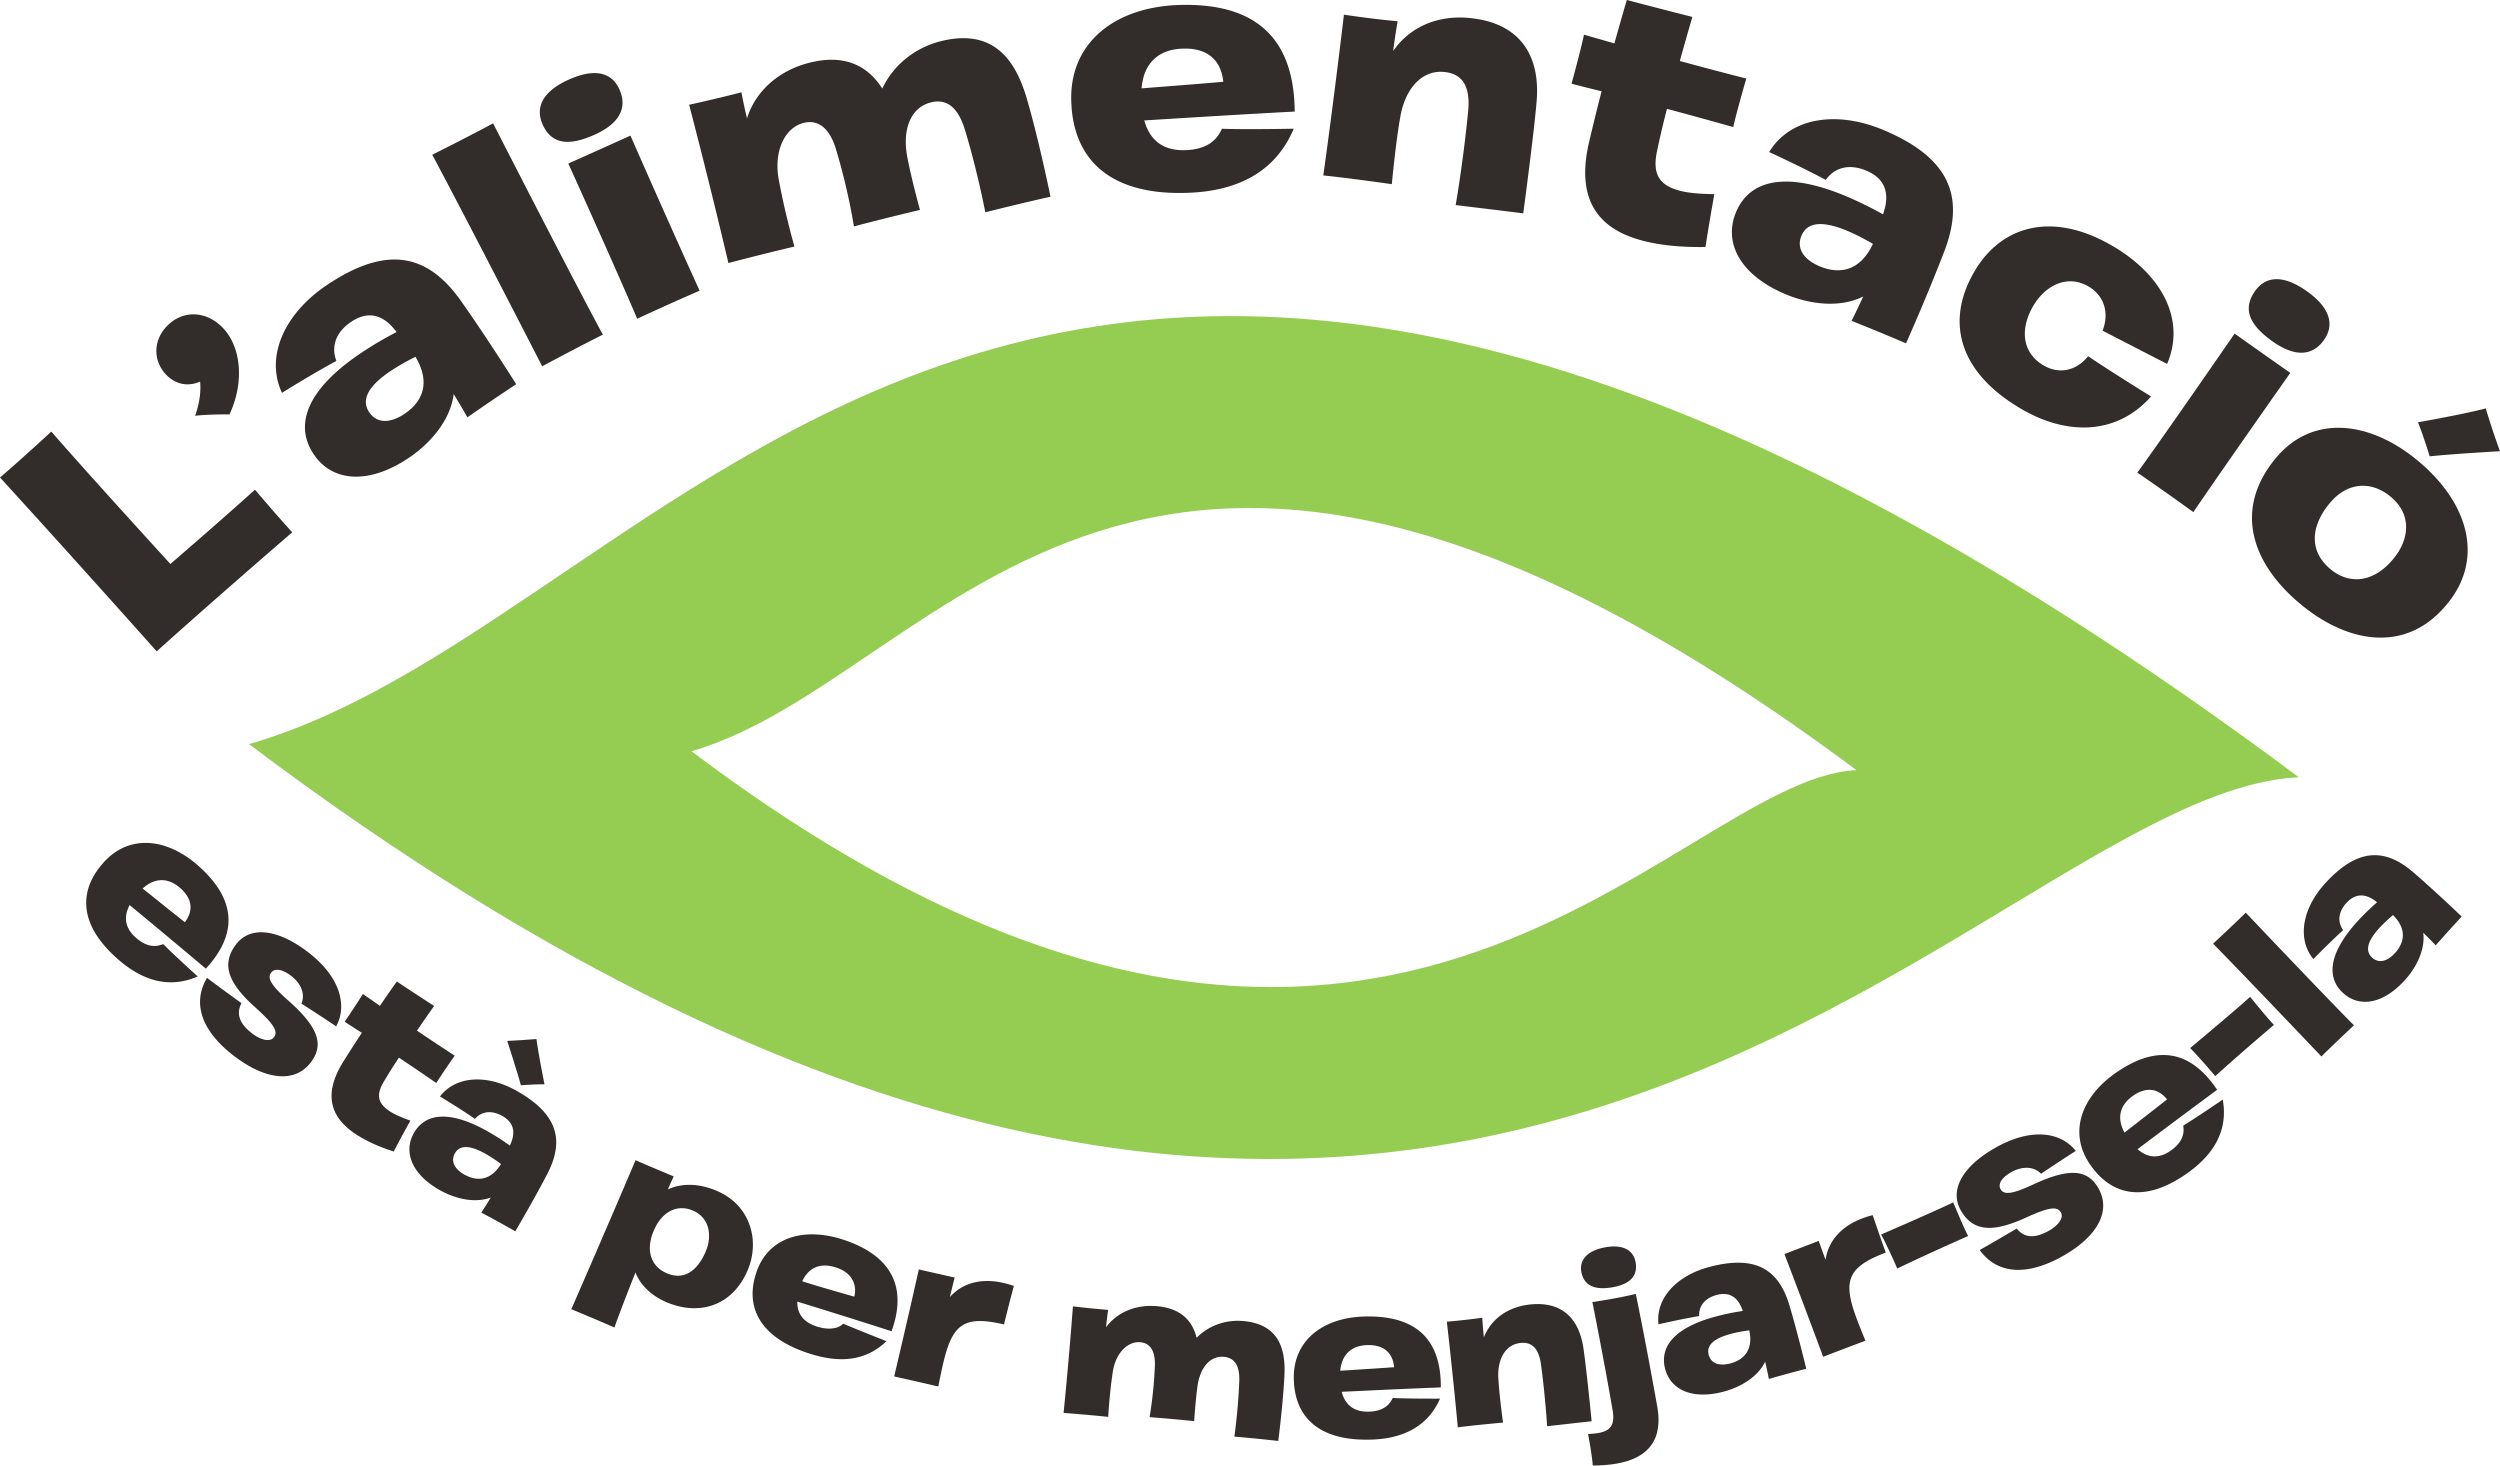
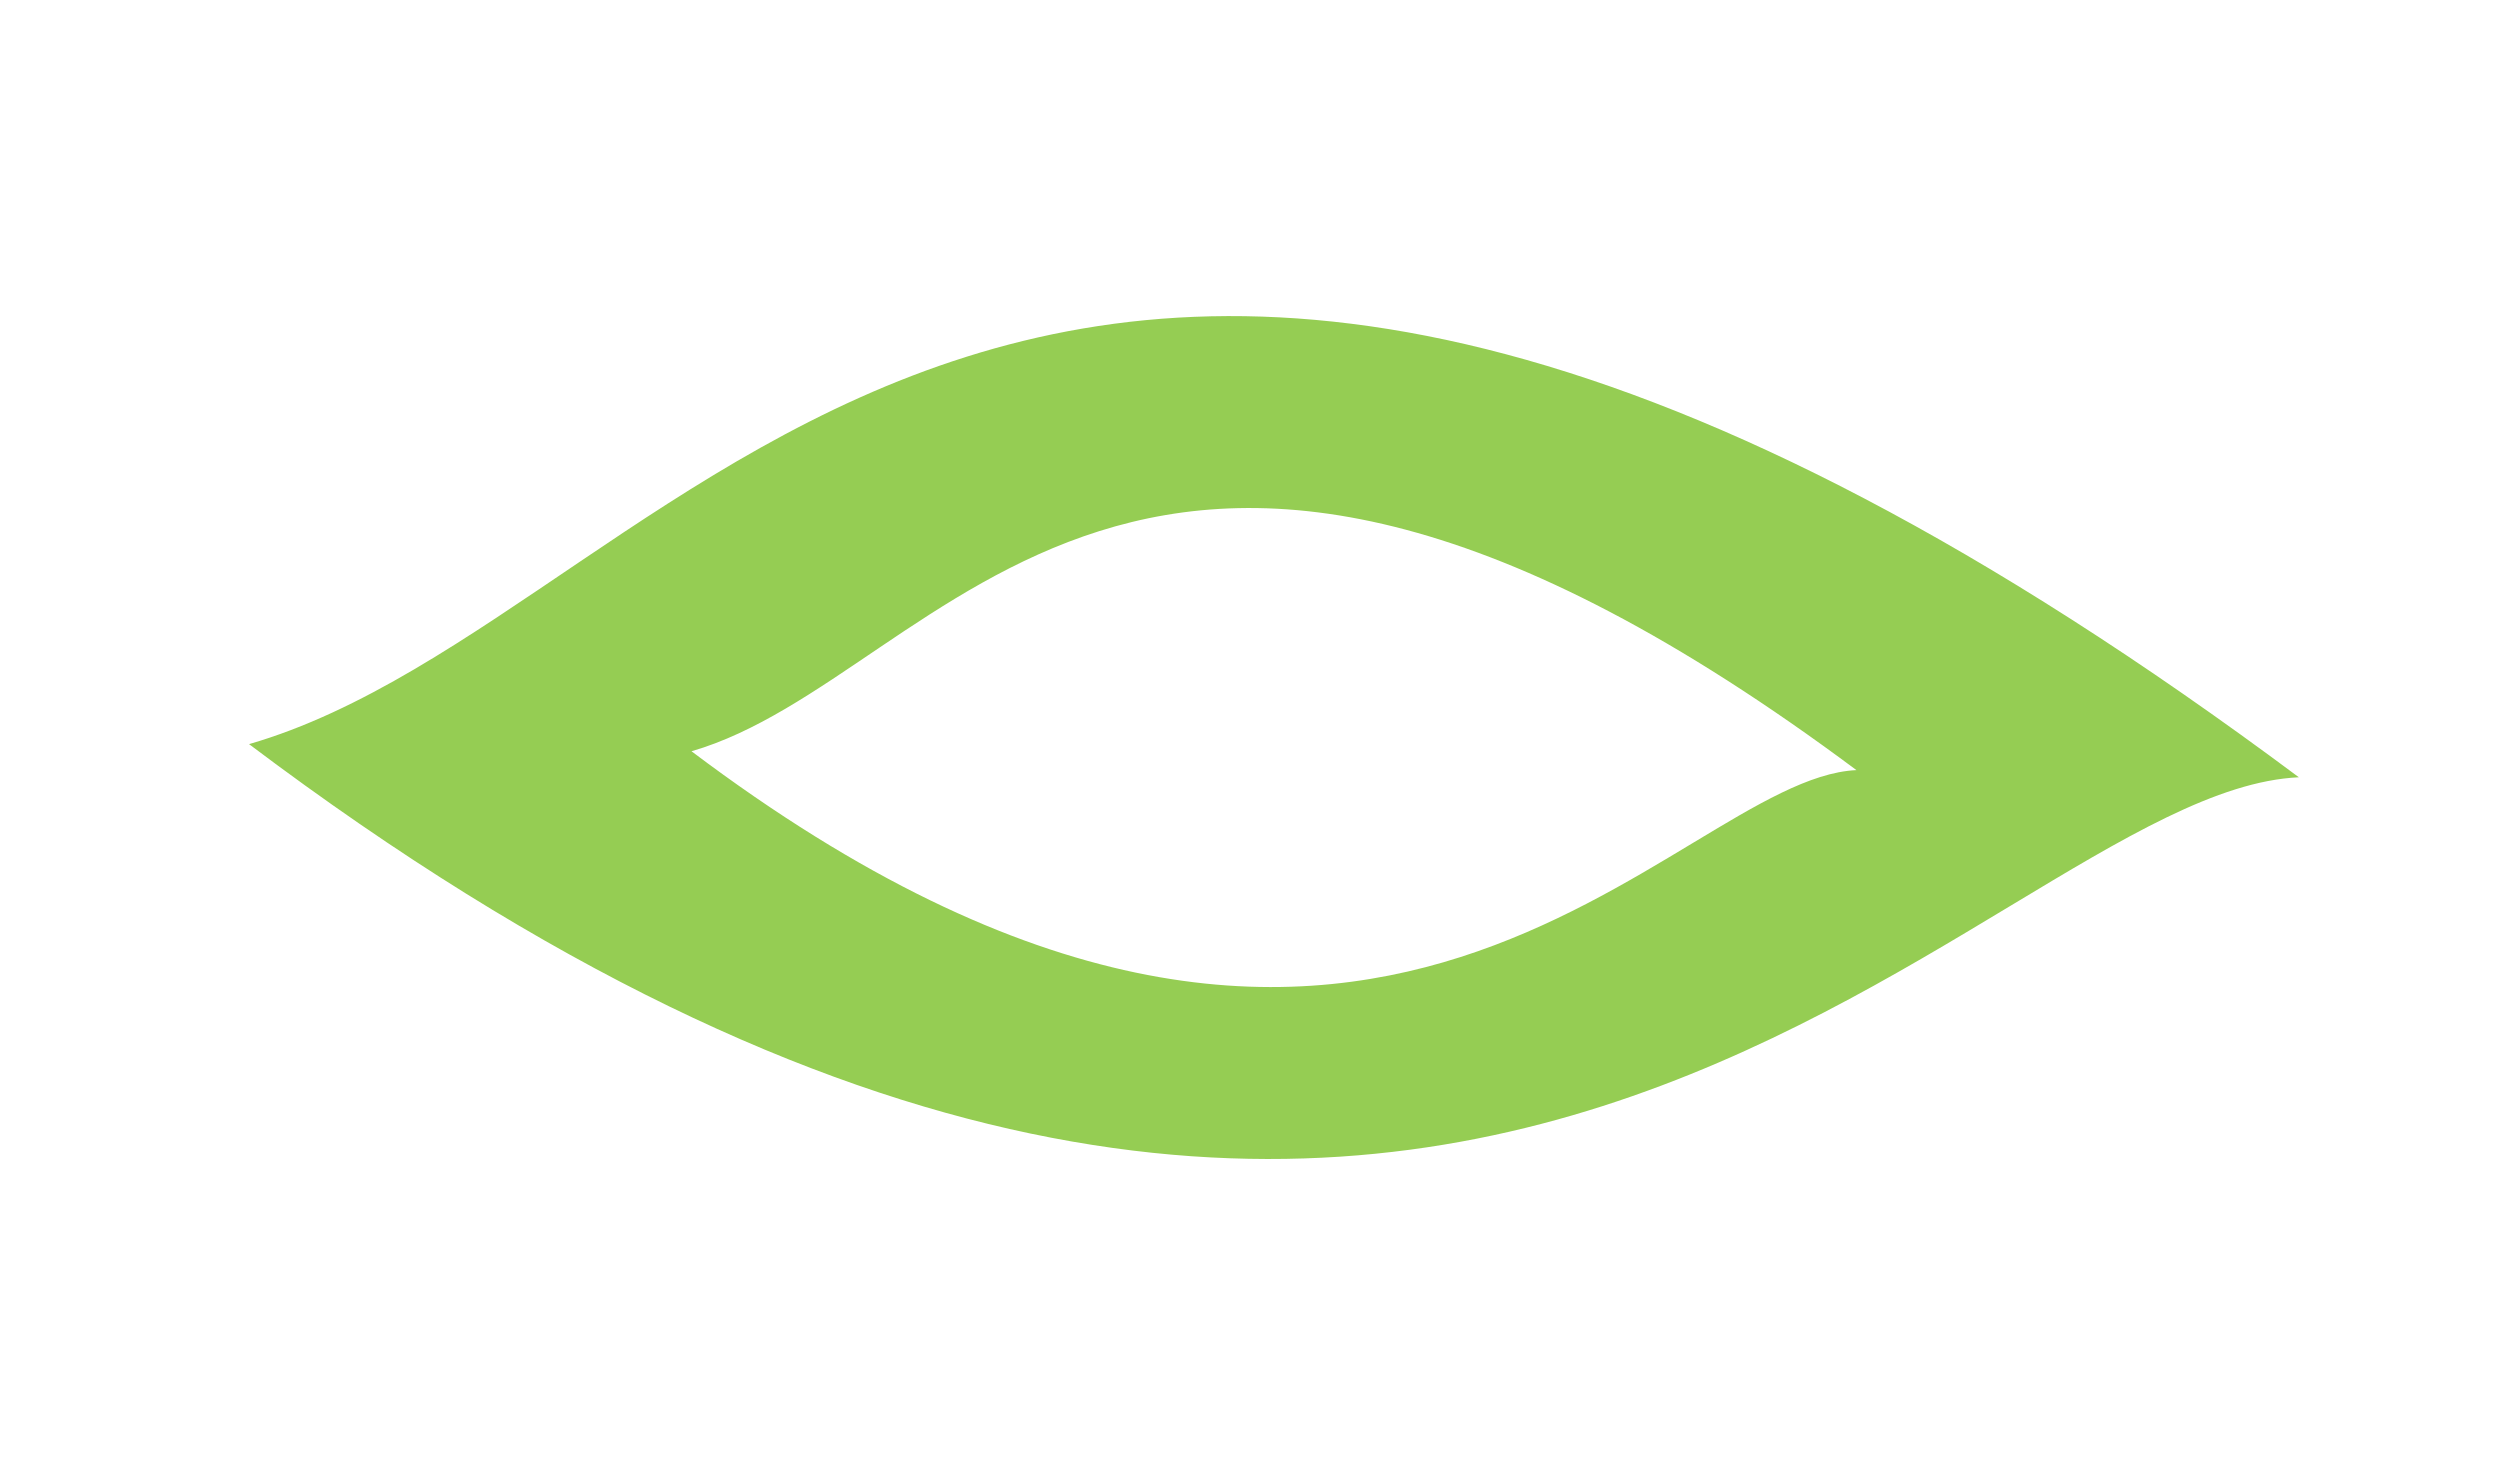
<svg xmlns="http://www.w3.org/2000/svg" width="261" height="153">
  <g fill="none" fill-rule="evenodd">
    <path fill="#95CD53" d="M240 81.147c-132.57-98.85-166.994-17.074-214-3.46 125.47 94.568 180.057 5.04 214 3.46m-46.19-.747c-19.29.898-50.314 51.779-121.618-1.968 26.71-7.733 46.276-54.21 121.618 1.968" />
-     <path fill="#322C2A" d="M16.36 68s5.28-4.773 14.149-12.426c0 0-1.446-1.574-3.893-4.45 0 0-2.947 2.685-8.826 7.756C8.186 48.357 5.359 45.056 5.359 45.056 1.694 48.433 0 49.85 0 49.85 7.642 58.21 16.36 68 16.36 68m7.599-24.732c1.517-3.265 1.2-6.638-.328-8.612-1.548-2-3.98-2.405-5.744-1.022-1.707 1.335-2.081 3.53-.795 5.191.877 1.126 2.296 1.685 3.798 1.008.07.67.07 1.893-.518 3.573 0 0 1.313-.164 3.587-.138m18.695 4.55c2.48-1.665 4.402-4.111 4.708-6.676a79 79 0 0 1 1.437 2.427 201.434 201.434 0 0 1 5.093-3.455s-2.815-4.506-5.75-8.675c-3.54-5.011-7.804-5.841-14.009-1.683-4.37 2.93-6.487 7.397-4.696 11.257 3.534-2.197 5.682-3.334 5.682-3.334-.54-1.398-.157-2.943 1.557-4.09 1.685-1.128 3.2-.772 4.46.742.13.129.27.336.27.336a37.344 37.344 0 0 0-3.688 2.17c-5.907 3.958-6.921 7.642-4.99 10.554 1.948 2.94 5.759 3.219 9.926.427m-.414-4.617c-1.45.971-2.874 1.071-3.702-.175-.789-1.191-.275-2.605 2.234-4.288a24.005 24.005 0 0 1 2.6-1.485c1.694 2.812.613 4.782-1.132 5.948m20.697-8.267s-2.174-3.931-11.459-22.056c0 0-1.836 1.013-6.35 3.279 0 0 2.63 4.864 11.478 22.087 0 0 2.498-1.362 6.331-3.31m3.587-1.656c3.676-1.71 6.517-2.93 6.517-2.93-3.022-6.62-7.223-16.19-7.223-16.19-3.917 1.778-6.484 2.916-6.484 2.916 5.395 11.932 7.19 16.204 7.19 16.204M62.02 14.087c2.797-1.238 3.45-2.934 2.66-4.729-.76-1.731-2.482-2.295-5.244-1.07-2.792 1.237-3.571 2.911-2.799 4.677.906 2.059 2.658 2.333 5.383 1.122M76.044 27.46c4.3-1.122 6.893-1.719 6.893-1.719s-.968-3.401-1.572-6.669c-.711-3.243.582-5.763 2.546-6.244 1.66-.405 2.779.755 3.384 2.814a65.838 65.838 0 0 1 1.857 7.993c3.849-1.01 6.893-1.718 6.893-1.718s-.88-3.201-1.28-5.31c-.608-2.824.164-5.366 2.445-5.923 1.827-.445 2.93.793 3.576 3.023 1.273 4.207 2.08 8.457 2.08 8.457 3.928-.995 6.808-1.625 6.808-1.625s-1.215-5.95-2.482-10.269c-1.235-4.216-3.616-7.272-8.9-5.986-2.862.7-5.072 2.6-6.181 4.964-1.586-2.48-4.008-3.577-7.525-2.718-3.385.826-5.761 3.095-6.596 5.835-.37-1.527-.585-2.725-.585-2.725-3.06.784-5.458 1.296-5.458 1.296 2.516 9.672 4.097 16.524 4.097 16.524m48.145-7.337c5.042-.216 8.973-2.173 10.877-6.685-5.644.1-7.498.002-7.498.002-.646 1.492-1.933 2.155-3.744 2.233-2.34.102-3.776-.98-4.36-3.099 10.808-.681 15.704-.926 15.704-.926-.056-7.11-3.51-11.462-12.276-11.121-6.705.291-11.307 4.098-11.048 10.16.215 5.78 3.833 9.805 12.345 9.436m-.781-15.044c2.517-.11 4.06 1.075 4.304 3.46-4.143.358-6.802.542-8.534.69.208-2.547 1.674-4.039 4.23-4.15m28.566 16.333s5.29.636 7.053.861c0 0 1.085-8.067 1.388-11.591.439-4.909-1.74-8.065-6.417-8.733-3.901-.57-6.882.957-8.55 3.373.211-1.666.464-3.108.464-3.108-2.237-.176-5.605-.679-5.605-.679-1.198 10.066-2.154 16.782-2.154 16.782 2.723.276 7.152.91 7.152.91s.432-4.55.874-6.938c.492-3.034 2.286-5.073 4.72-4.761 2.112.269 2.614 1.952 2.355 4.294-.5 5.117-1.28 9.59-1.28 9.59m26.08 4.374s.337-2.273.924-5.514c-1.497-.025-2.684-.116-3.612-.36-2.27-.6-2.856-1.862-2.365-4.168a93.26 93.26 0 0 1 1.03-4.379c2.201.581 4.526 1.231 6.924 1.9 0 0 .182-.987 1.357-5.067 0 0-2.756-.69-6.937-1.83.729-2.65 1.309-4.6 1.309-4.6S173.309.916 169.839 0c0 0-.56 1.881-1.293 4.532l-3.177-.91s-.242 1.226-1.298 5.118c0 0 1.271.336 3.136.79-.47 1.796-.902 3.602-1.291 5.233-1.43 6.044.885 9.13 5.56 10.358 1.853.49 4.074.706 6.578.666m8.33 4.917c2.753 1.158 5.842 1.412 8.136.245a70.915 70.915 0 0 1-1.216 2.549 201.141 201.141 0 0 1 5.684 2.349s2.173-4.851 4-9.617c2.192-5.735.522-9.766-6.36-12.658-4.847-2.039-9.72-1.337-11.928 2.302 3.78 1.743 5.912 2.91 5.912 2.91.857-1.227 2.347-1.761 4.249-.962 1.867.784 2.411 2.25 1.853 4.147-.035.176-.13.41-.13.41a37.343 37.343 0 0 0-3.835-1.886c-6.555-2.753-10.169-1.562-11.51 1.665-1.353 3.26.527 6.603 5.146 8.546m3.593-2.9c-1.603-.677-2.48-1.815-1.904-3.2.547-1.317 2.006-1.67 4.79-.502.786.331 1.678.783 2.67 1.355-1.39 2.974-3.622 3.16-5.556 2.347m21.229 14.992c4.758 2.712 9.87 2.55 13.365-1.407-4.39-2.71-6.572-4.2-6.572-4.2-1.341 1.658-3.144 1.819-4.599.99-2.316-1.32-2.506-3.808-1.191-6.137 1.227-2.175 3.532-3.444 5.79-2.16 1.76 1.005 2.204 2.901 1.506 4.638 0 0 5.47 2.827 6.74 3.47 1.936-4.519-.422-9.31-5.894-12.426-6.269-3.575-11.572-1.919-14.304 2.925-2.972 5.2-1.484 10.523 5.159 14.307m11.935 6.545a280.197 280.197 0 0 1 5.841 4.123c4.106-6.002 10.124-14.534 10.124-14.534-3.525-2.47-5.812-4.103-5.812-4.103-7.427 10.772-10.153 14.514-10.153 14.514m14.079-13.724c2.49 1.777 4.278 1.472 5.405-.131 1.09-1.543.686-3.317-1.776-5.073-2.491-1.775-4.318-1.592-5.427-.018-1.296 1.834-.632 3.488 1.798 5.222m16.439 12.028s1.545-.2 7.34-.537c0 0-.642-1.687-1.49-4.47 0 0-1.745.499-7.075 1.45 0 0 .456 1.07 1.225 3.557m-13.441 15.462c4.767 3.95 10.923 5.251 15.254-.04 3.91-4.72 2.26-10.57-3.08-14.993-5.046-4.176-11.067-4.855-14.878-.149-4.307 5.265-2.482 10.897 2.704 15.182m3.098-3.673c-2.248-1.863-2.117-4.437-.129-6.86 1.871-2.29 4.384-2.383 6.386-.726 2.279 1.883 1.947 4.476.323 6.462-2.19 2.673-4.743 2.644-6.58 1.124M12.418 100.232c2.52 2.166 5.285 3.002 8.22 1.706-2.756-2.5-3.603-3.38-3.603-3.38-.979.42-1.896.157-2.8-.62-1.17-1.007-1.373-2.168-.703-3.45a986.225 986.225 0 0 1 7.958 6.638c3.156-3.422 3.446-7.064-.916-10.852-3.348-2.882-7.265-3.137-9.858-.117-2.49 2.856-2.553 6.412 1.702 10.075m6.366-7.548c1.256 1.084 1.466 2.347.515 3.595-2.146-1.697-3.508-2.806-4.41-3.518 1.247-1.124 2.617-1.175 3.895-.077m5.827 17.692c3.134 2.328 6.187 2.766 7.873.489 1.327-1.783.807-3.597-2.42-6.434-1.861-1.646-2.153-2.356-1.762-2.882.305-.412 1-.483 2.05.298 1.071.795 1.54 1.932 1.118 2.93 2.546 1.63 3.627 2.376 3.627 2.376 1.183-2.184.447-5.235-3.12-7.888-3.118-2.316-5.914-2.588-7.362-.632-1.552 2.086-.745 4.024 1.974 6.482 2.14 1.907 2.44 2.6 2.007 3.181-.349.47-1.231.365-2.208-.358-1.295-.962-1.8-2.009-1.176-3.206-2.635-1.902-3.6-2.646-3.6-2.646-1.67 2.841-.363 5.79 2.999 8.29m16.494 9.843s.688-1.338 1.74-3.226c-.926-.334-1.649-.643-2.177-.99-1.287-.855-1.386-1.764-.59-3.09a56.479 56.479 0 0 1 1.567-2.497c1.244.827 2.56 1.726 3.908 2.65 0 0 .327-.575 1.918-2.856 0 0-1.573-1.015-3.939-2.61 1.015-1.492 1.79-2.576 1.79-2.576s-1.924-1.247-3.894-2.553c0 0-.75 1.049-1.762 2.538l-1.784-1.241s-.417.71-1.894 2.902c0 0 .72.478 1.79 1.155a150.349 150.349 0 0 0-1.911 2.971c-2.169 3.45-1.378 5.854 1.277 7.611 1.05.697 2.39 1.305 3.961 1.812m4.826 4.038c1.717.96 3.718 1.354 5.305.767a48.479 48.479 0 0 1-.984 1.569c2.043 1.088 3.544 1.953 3.544 1.953s1.78-2.997 3.33-5.962c1.858-3.57 1.066-6.32-3.22-8.719-3.024-1.69-6.258-1.6-7.975.606 2.345 1.418 3.651 2.337 3.651 2.337.65-.735 1.667-.97 2.852-.308 1.165.65 1.41 1.646.906 2.838-.04.116-.115.257-.115.257a25.598 25.598 0 0 0-2.37-1.513c-4.084-2.283-6.533-1.779-7.652.221-1.132 2.024-.15 4.343 2.728 5.954m2.566-1.622c-1.001-.558-1.487-1.367-1.008-2.226.458-.818 1.437-.938 3.174.031.487.275 1.037.637 1.645 1.082-1.134 1.834-2.606 1.788-3.81 1.113m5.883-9.334c1.705-.122 2.467-.095 2.467-.095-.7-3.502-.84-4.733-.84-4.733-1.883.153-3.004.195-3.055.193 1.179 3.637 1.428 4.635 1.428 4.635m5.266 23.376s3.711 1.55 4.496 1.918c0 0 .648-1.86 2.202-5.752.519 1.394 1.781 2.476 3.176 3.08 3.563 1.537 6.983.34 8.53-3.3 1.271-2.944.405-6.73-3.178-8.28-1.868-.808-3.68-.852-5.15-.162.194-.449.286-.663.611-1.365 0 0-3.346-1.396-3.98-1.694 0 0-2.996 7.066-6.707 15.555m9.967-3.748c-1.822-.787-2.158-2.613-1.357-4.46.875-2.042 2.493-2.774 4.102-2.077 1.698.734 2.032 2.61 1.309 4.287-.92 2.126-2.354 2.982-4.054 2.25m14.878 8.379c3.117 1.004 5.85.83 8.055-1.288-3.4-1.343-4.522-1.828-4.522-1.828-.517.547-1.567.675-2.746.297-1.379-.445-2.062-1.305-2.04-2.602 6.866 2.115 9.837 3.098 9.837 3.098 1.505-4.135.484-7.76-5.073-9.576-4.293-1.385-7.905-.09-9.059 3.496-1.227 3.734.584 6.803 5.548 8.403m2.795-8.983c1.845.595 2.18 2.005 1.896 3.044-2.657-.756-4.321-1.245-5.431-1.604.639-1.367 1.797-2 3.535-1.44m6.065 11.376a550.37 550.37 0 0 1 4.607 1.047s.345-1.794.612-2.836c.94-3.746 2.215-4.58 6.249-3.64.55-2.274 1.026-4.015 1.026-4.015-2.88-1.03-5.241-.476-6.68 1.161.265-1.14.501-2.044.501-2.044-2.192-.487-3.742-.847-3.742-.847-1.229 5.504-2.573 11.174-2.573 11.174m17.686 3.806c2.916.225 4.66.413 4.66.413s.121-2.316.444-4.47c.248-2.165 1.592-3.448 2.916-3.322 1.118.107 1.567 1.064 1.51 2.47a43.334 43.334 0 0 1-.551 5.353c2.608.197 4.655.416 4.655.416s.137-2.175.336-3.566c.224-1.883 1.247-3.292 2.783-3.146 1.234.117 1.658 1.12 1.585 2.64a61.838 61.838 0 0 1-.508 5.687c2.655.226 4.582.454 4.582.454s.51-3.947.648-6.894c.128-2.883-.701-5.285-4.264-5.622-1.932-.181-3.714.522-4.908 1.748-.46-1.876-1.733-3.077-4.104-3.299-2.282-.216-4.244.682-5.35 2.2.095-1.027.22-1.815.22-1.815a102.513 102.513 0 0 1-3.677-.369c-.5 6.535-.977 11.122-.977 11.122m32.078 2.79c3.32-.093 5.927-1.339 7.224-4.28-3.72.012-4.94-.068-4.94-.068-.438.971-1.293 1.394-2.487 1.427-1.538.044-2.473-.68-2.843-2.07 7.127-.346 10.352-.46 10.352-.46.029-4.66-2.204-7.547-7.978-7.404-4.418.124-7.482 2.578-7.37 6.554.087 3.79 2.432 6.462 8.042 6.3m-.375-9.867c1.658-.048 2.663.744 2.803 2.308-2.733.194-4.486.292-5.626.37.163-1.667 1.138-2.63 2.823-2.678m18.778 8.471s3.483-.396 4.648-.52c0 0-.517-5.31-.855-7.603-.453-3.2-2.326-4.883-5.422-4.602-2.587.228-4.271 1.652-4.974 3.444a44.951 44.951 0 0 1-.17-2.05c-1.457.225-3.694.416-3.694.416.745 6.603 1.143 11.03 1.143 11.03 1.788-.236 4.721-.497 4.721-.497s-.406-2.97-.484-4.564c-.139-2.01.705-3.58 2.306-3.75 1.397-.149 1.974.85 2.16 2.382.446 3.343.62 6.314.62 6.314m6.888-14.522c1.678-.312 2.627-1.106 2.346-2.626-.228-1.219-1.3-1.876-3.186-1.529-1.973.368-2.687 1.405-2.477 2.554.23 1.22 1.11 2.008 3.317 1.601M166.284 153c.927-.007 1.79-.07 2.576-.215 3.105-.575 4.816-2.367 4.144-6.004-1.28-7.188-2.23-11.7-2.23-11.7s-1.313.361-4.527.861c0 0 1.275 6.381 2.11 11.295.248 1.478-.176 2.128-1.44 2.36-.323.062-.701.084-1.121.115.455 2.463.488 3.288.488 3.288m13.654-7.71c1.904-.505 3.617-1.61 4.348-3.137.277 1.232.383 1.81.383 1.81 2.226-.642 3.901-1.063 3.901-1.063s-.802-3.393-1.748-6.604c-1.145-3.86-3.625-5.283-8.376-4.024-3.342.89-5.608 3.208-5.302 5.987 2.668-.61 4.246-.863 4.246-.863-.044-.98.521-1.856 1.835-2.204 1.284-.342 2.157.202 2.621 1.408.053.108.093.265.093.265a25.109 25.109 0 0 0-2.752.564c-4.52 1.2-5.93 3.268-5.345 5.487.597 2.239 2.911 3.221 6.096 2.374m.719-2.952c-1.108.295-2.018.054-2.27-.898-.239-.902.38-1.672 2.3-2.181.542-.144 1.186-.27 1.935-.37.46 2.104-.63 3.096-1.965 3.45m9.68-.69a569.719 569.719 0 0 1 4.414-1.68s-.703-1.686-1.059-2.701c-1.289-3.642-.692-5.04 3.183-6.496a172.028 172.028 0 0 1-1.364-3.91c-2.97.74-4.628 2.512-4.92 4.671-.407-1.097-.716-1.982-.716-1.982-2.094.81-3.581 1.37-3.581 1.37a1036.053 1036.053 0 0 1 4.043 10.727m7.738-9.214s2.458-1.206 7.399-3.396c0 0-.336-.569-1.556-3.51 0 0-1.66.815-7.525 3.353 0 0 .573 1.022 1.682 3.553m17.388-1.361c3.39-1.945 5.009-4.573 3.603-7.031-1.105-1.93-2.97-2.177-6.857-.354-2.259 1.053-3.022 1.033-3.349.465-.254-.447-.04-1.111 1.092-1.764 1.159-.661 2.383-.637 3.13.15 2.514-1.685 3.628-2.378 3.628-2.378-1.528-1.955-4.618-2.504-8.469-.292-3.368 1.932-4.737 4.388-3.53 6.5 1.291 2.255 3.391 2.292 6.729.781 2.604-1.196 3.358-1.196 3.72-.566.29.504-.161 1.274-1.213 1.88-1.404.804-2.56.848-3.405-.203-2.798 1.657-3.863 2.241-3.863 2.241 1.932 2.668 5.159 2.653 8.784.571m13.013-8.677c2.695-1.942 4.154-4.438 3.577-7.6-3.069 2.1-4.125 2.717-4.125 2.717.181 1.053-.29 1.88-1.253 2.58-1.256.9-2.432.827-3.517-.12 5.705-4.287 8.309-6.196 8.309-6.196-2.589-3.872-6.057-5.005-10.756-1.644-3.586 2.584-4.746 6.336-2.419 9.564 2.191 3.086 5.63 3.982 10.184.699m-5.844-7.958c1.346-.969 2.621-.88 3.611.336-2.148 1.695-3.543 2.761-4.445 3.47-.802-1.474-.533-2.82.834-3.806m8.64-2.088s2.016-1.852 6.13-5.354c0 0-.482-.447-2.487-2.923 0 0-1.361 1.252-6.264 5.347 0 0 .84.819 2.621 2.93m14.481-5.306s-2.1-2.07-11.295-11.76c0 0-.973.977-3.411 3.236 0 0 2.555 2.575 11.306 11.776 0 0 1.331-1.318 3.4-3.252m5.277-4.675c1.326-1.449 2.17-3.311 1.958-4.99a55.367 55.367 0 0 1 1.304 1.313A132.43 132.43 0 0 1 257 95.69s-2.507-2.422-5.04-4.61c-3.046-2.629-5.904-2.483-9.215 1.146-2.332 2.555-2.984 5.732-1.23 7.905 1.913-1.958 3.109-3.023 3.109-3.023-.57-.8-.569-1.845.347-2.847.9-.984 1.927-.998 2.973-.232.1.062.219.172.219.172a25.784 25.784 0 0 0-2.016 1.96c-3.15 3.458-3.221 5.96-1.528 7.51 1.707 1.561 4.187 1.134 6.41-1.302m-.992-2.869c-.771.845-1.667 1.133-2.392.471-.69-.633-.588-1.615.756-3.082.378-.416.856-.867 1.426-1.358 1.527 1.524 1.145 2.947.21 3.969" />
  </g>
</svg>